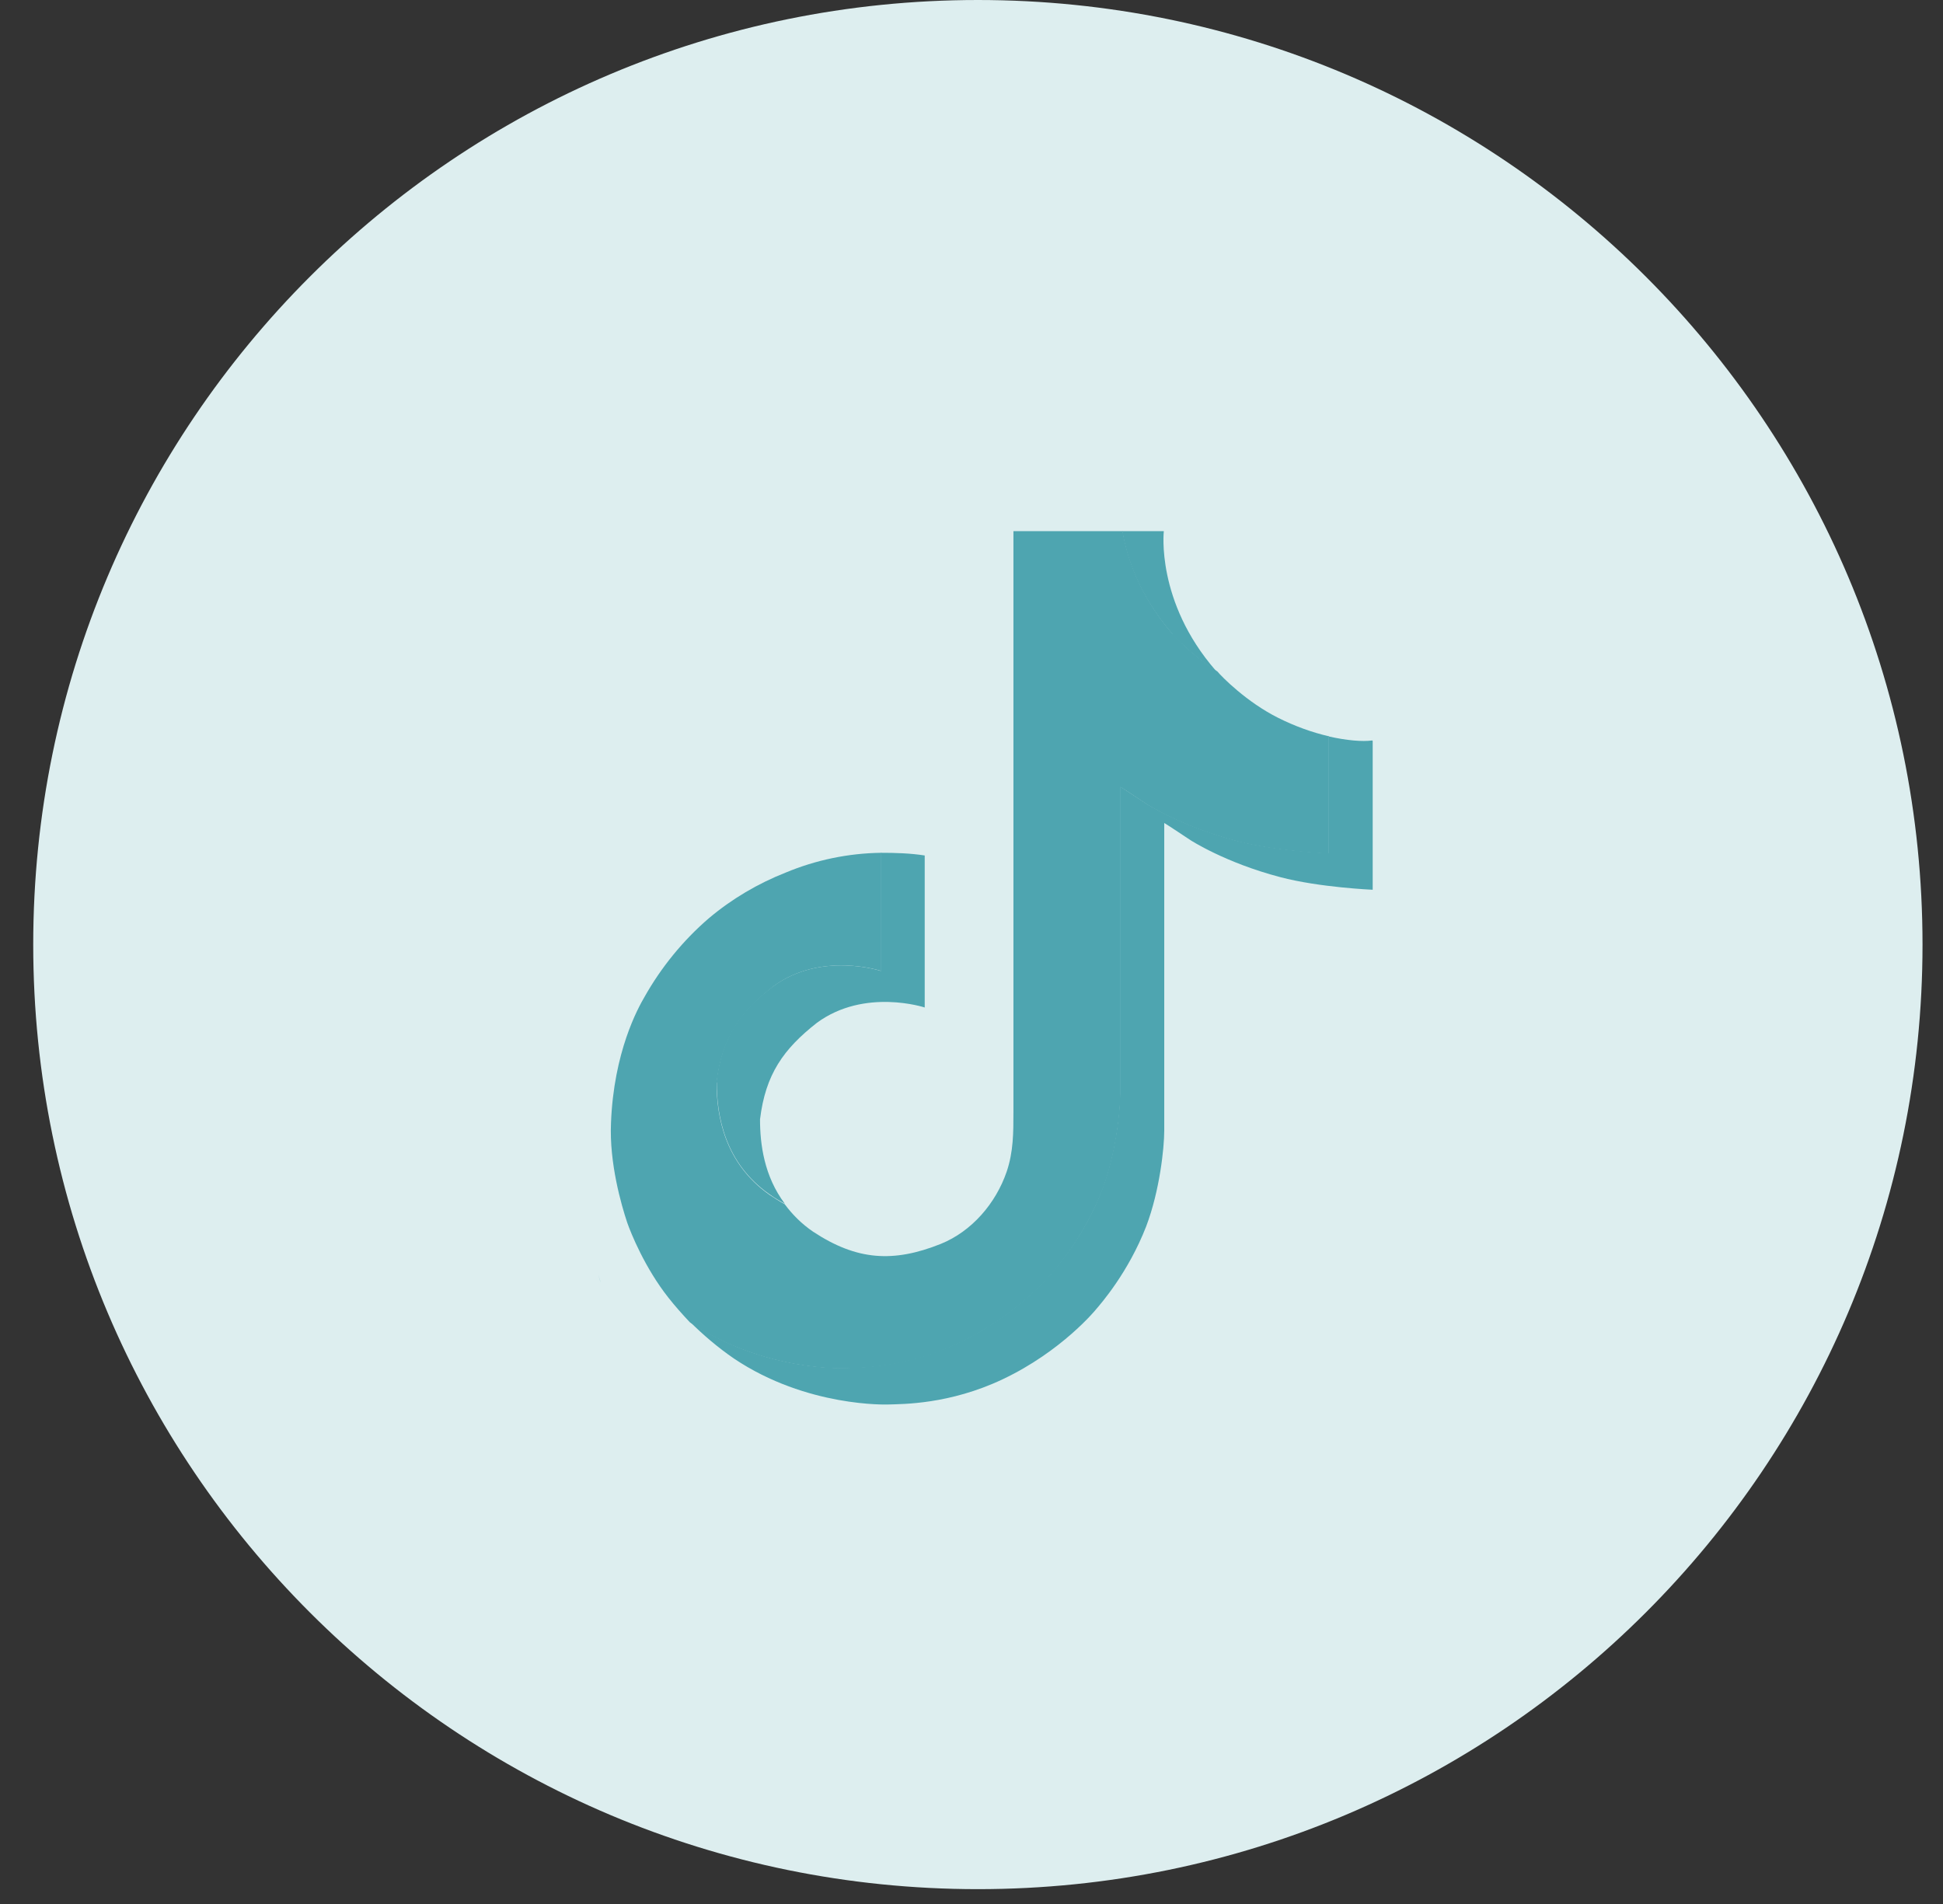
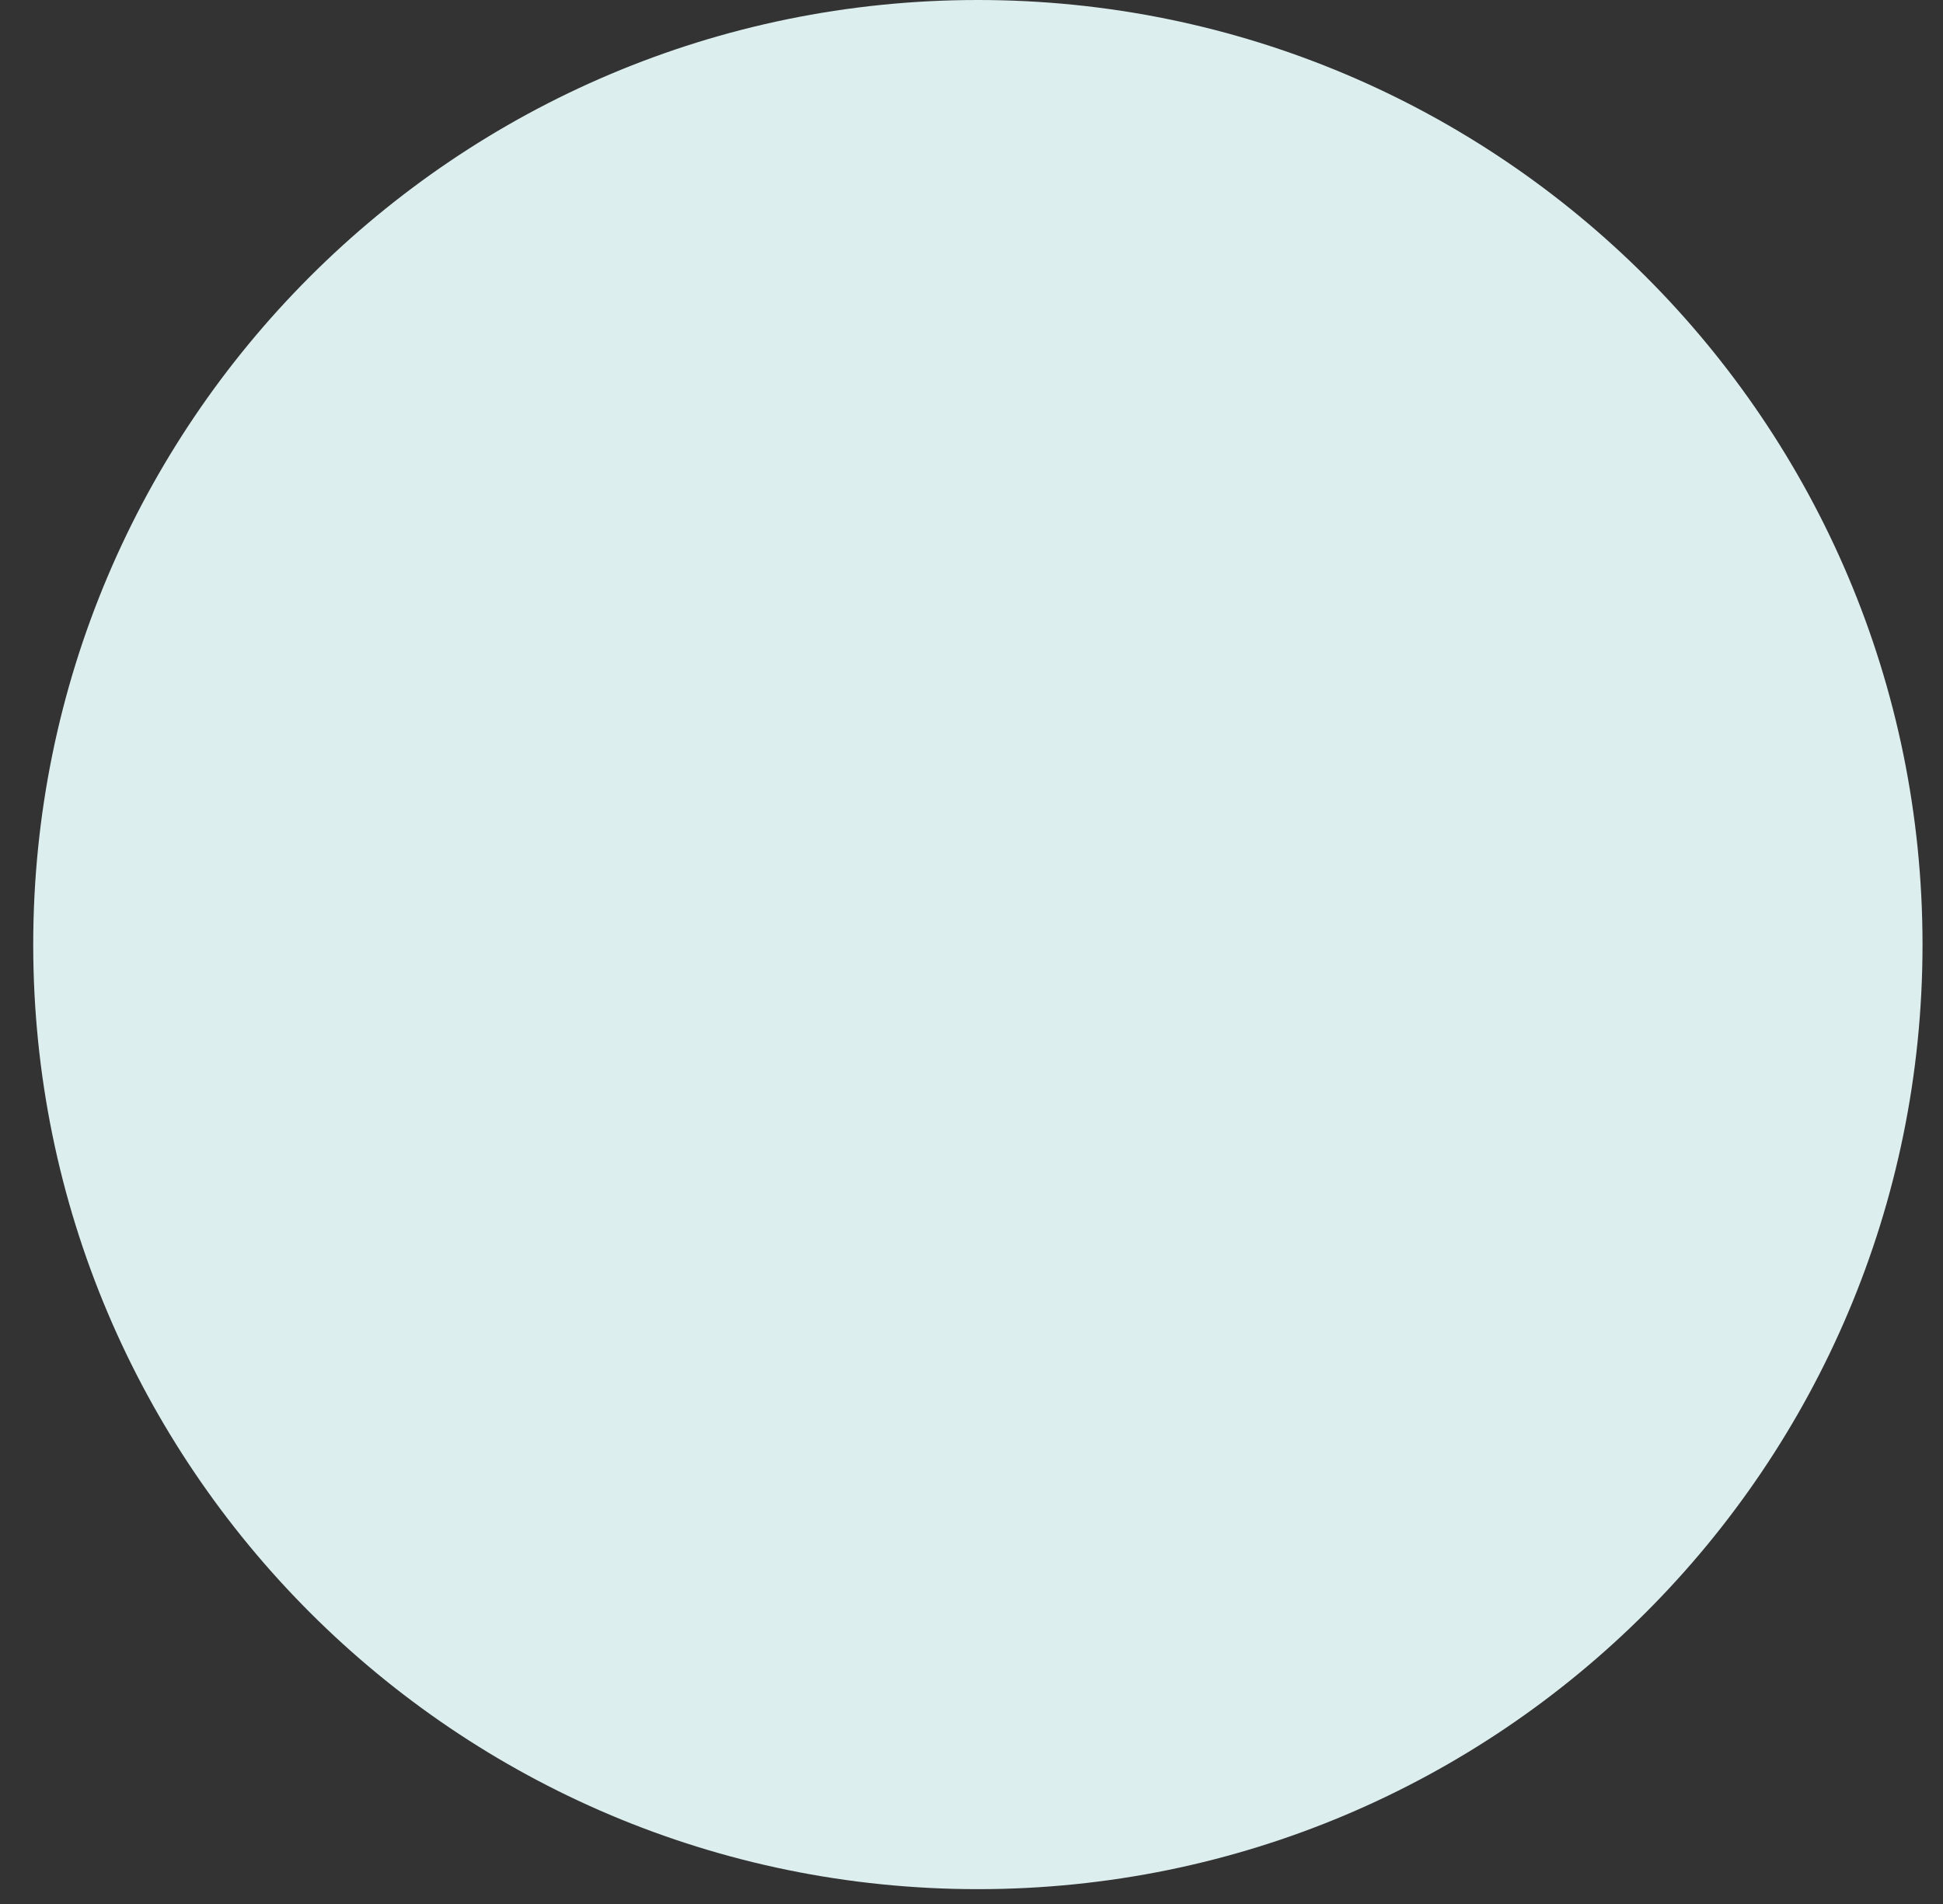
<svg xmlns="http://www.w3.org/2000/svg" width="50" height="49" viewBox="0 0 50 49" fill="none">
  <rect x="0" y="0" width="50" height="49" fill="#333333" stroke="none" />
  <path d="M25.165 48.618C38.59 48.618 49.473 37.734 49.473 24.309C49.473 10.883 38.59 0 25.165 0C11.739 0 0.855 10.883 0.855 24.309C0.855 37.734 11.739 48.618 25.165 48.618Z" fill="#DDEEEF" />
-   <path d="M15.391 32.79L15.46 33.01C15.46 33.01 15.425 32.917 15.391 32.79ZM18.432 27.867C18.572 26.695 19.024 26.045 19.895 25.383C21.137 24.477 22.67 24.988 22.67 24.988V21.947C23.041 21.947 23.424 21.958 23.796 22.016V25.928C23.796 25.928 22.252 25.418 21.021 26.323C20.162 26.997 19.698 27.647 19.558 28.808C19.558 29.446 19.663 30.27 20.197 30.979C20.069 30.909 19.93 30.828 19.802 30.735C18.653 29.934 18.444 28.715 18.444 27.856L18.432 27.867ZM30.169 16.316C29.322 15.341 28.997 14.366 28.881 13.669H29.949C29.949 13.669 29.74 15.48 31.284 17.256L31.307 17.279C30.889 17.012 30.506 16.676 30.158 16.316H30.169ZM35.324 19.067V22.898C35.324 22.898 33.954 22.84 32.944 22.573C31.528 22.202 30.634 21.621 30.634 21.621C30.634 21.621 30.007 21.203 29.96 21.18V29.098C29.96 29.539 29.844 30.642 29.496 31.559C29.032 32.755 28.324 33.556 28.196 33.707C28.196 33.707 27.325 34.775 25.804 35.495C24.434 36.145 23.227 36.133 22.855 36.145C22.855 36.145 20.766 36.226 18.885 34.961C18.479 34.682 18.096 34.357 17.747 34.009C19.628 35.297 21.718 35.205 21.718 35.205C22.078 35.193 23.285 35.205 24.667 34.554C26.187 33.835 27.058 32.767 27.058 32.767C27.186 32.604 27.906 31.814 28.358 30.619C28.707 29.702 28.823 28.599 28.823 28.157V20.24L29.496 20.681C29.496 20.681 30.402 21.262 31.806 21.633C32.816 21.9 34.186 21.958 34.186 21.958V18.951C34.651 19.056 35.057 19.091 35.312 19.056L35.324 19.067Z" fill="#4EA5B0" />
-   <path d="M34.194 18.963V21.97C34.194 21.97 32.824 21.912 31.814 21.645C30.398 21.273 29.504 20.693 29.504 20.693C29.504 20.693 28.877 20.275 28.831 20.252V28.169C28.831 28.61 28.714 29.713 28.366 30.63C27.902 31.826 27.194 32.627 27.066 32.778C27.066 32.778 26.195 33.846 24.674 34.566C23.304 35.216 22.097 35.205 21.726 35.216C21.726 35.216 19.636 35.297 17.755 34.032C17.558 33.823 17.372 33.614 17.198 33.393C16.594 32.627 16.234 31.733 16.141 31.466C15.99 31.014 15.677 29.934 15.723 28.901C15.793 27.066 16.42 25.94 16.582 25.662C17.012 24.895 17.581 24.199 18.243 23.63C18.835 23.131 19.508 22.736 20.216 22.457C20.994 22.132 21.83 21.958 22.677 21.947V24.988C22.677 24.988 21.133 24.477 19.903 25.383C19.044 26.056 18.579 26.706 18.44 27.867C18.44 28.726 18.649 29.934 19.798 30.746C19.938 30.839 20.065 30.921 20.193 30.99C20.39 31.257 20.634 31.501 20.924 31.698C22.05 32.441 22.991 32.499 24.21 32.012C25.011 31.687 25.626 30.967 25.905 30.154C26.079 29.643 26.079 29.144 26.079 28.622V13.669H28.889C29.005 14.354 29.33 15.341 30.177 16.316C30.514 16.676 30.909 17.012 31.326 17.279C31.443 17.419 32.081 18.069 32.894 18.475C33.312 18.684 33.753 18.847 34.206 18.951L34.194 18.963Z" fill="#4EA5B0" />
</svg>